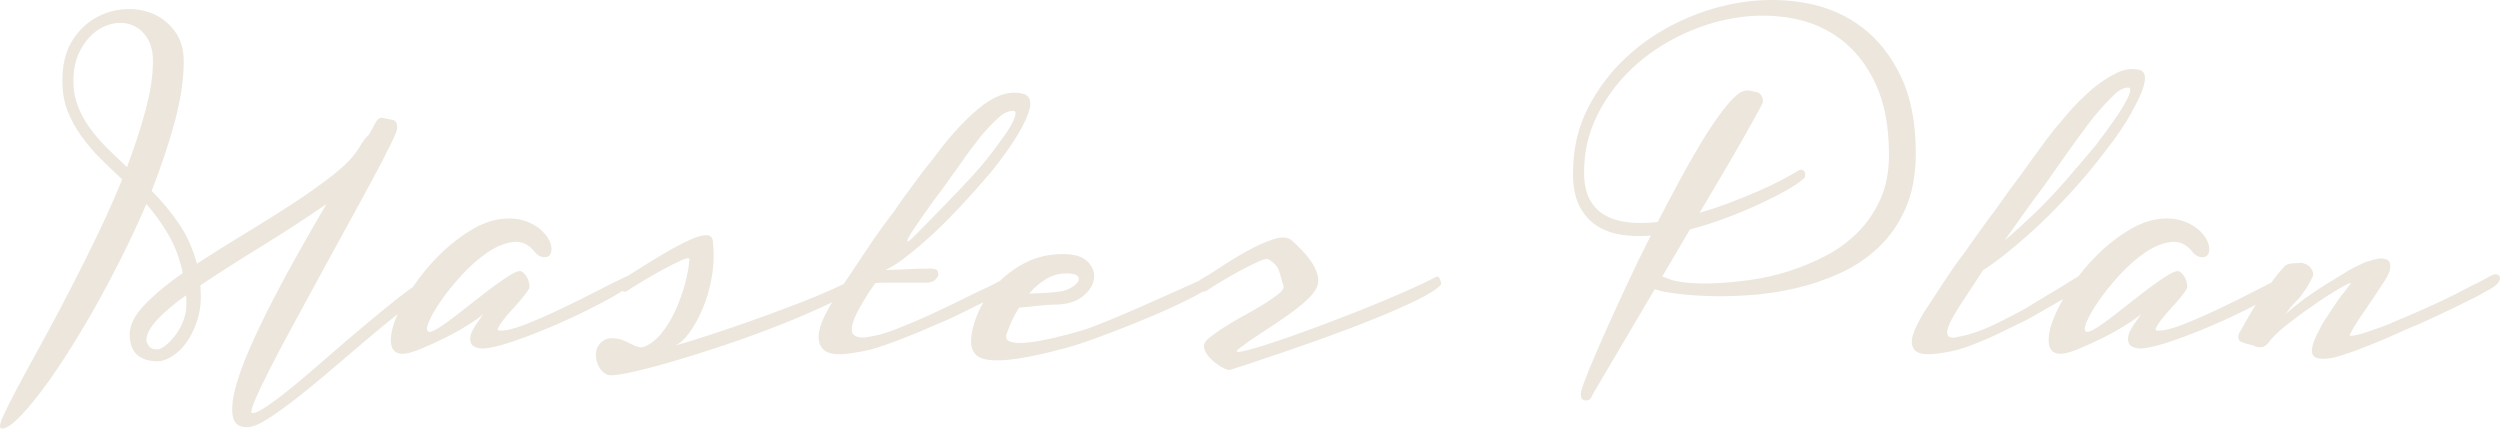
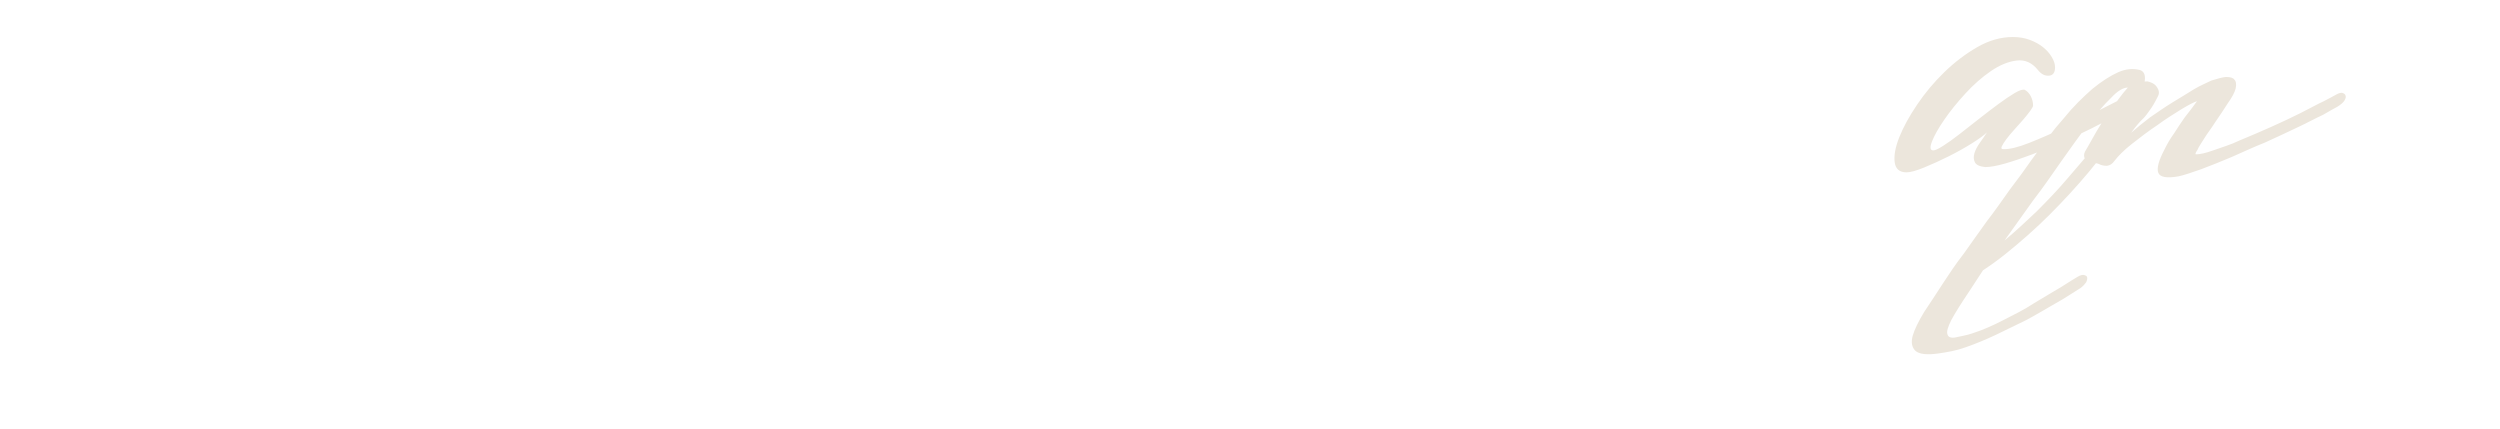
<svg xmlns="http://www.w3.org/2000/svg" xml:space="preserve" width="74.692mm" height="12.803mm" version="1.1" style="shape-rendering:geometricPrecision; text-rendering:geometricPrecision; image-rendering:optimizeQuality; fill-rule:evenodd; clip-rule:evenodd" viewBox="0 0 1819.43 311.86">
  <defs>
    <style type="text/css">
   
    .fil0 {fill:#ECE6DC;fill-rule:nonzero}
   
  </style>
  </defs>
  <g id="Capa_x0020_1">
    <g id="_1330941473568">
-       <path class="fil0" d="M179.74 310.9c-5.76,0 -9.17,-2.51 -10.23,-7.51 -1.06,-5.01 -0.53,-11.73 1.6,-20.15 2.13,-8.42 5.6,-18.12 10.39,-29.1 4.8,-10.98 10.29,-22.49 16.47,-34.54 6.18,-12.04 12.74,-24.2 19.67,-36.45 6.93,-12.26 13.59,-23.82 19.99,-34.69 -15.14,10.45 -30.86,20.68 -47.17,30.7 -16.31,10.02 -31.18,19.51 -44.61,28.46 0,1.49 0.05,2.88 0.16,4.16 0.11,1.28 0.16,2.66 0.16,4.16 0,5.97 -0.85,11.62 -2.56,16.95 -1.71,5.33 -3.84,10.02 -6.4,14.07 -2.56,4.05 -5.49,7.41 -8.79,10.07 -3.3,2.66 -6.56,4.42 -9.75,5.28 -1.28,0.43 -2.45,0.64 -3.52,0.64 -4.26,0 -7.78,-0.58 -10.55,-1.76 -2.77,-1.17 -4.9,-2.72 -6.39,-4.64 -1.49,-1.92 -2.51,-4.05 -3.04,-6.4 -0.53,-2.34 -0.8,-4.58 -0.8,-6.72 0,-6.82 3.62,-14.02 10.87,-21.58 7.25,-7.57 16.52,-15.3 27.82,-23.18 -2.35,-10.66 -5.86,-19.99 -10.55,-27.98 -4.69,-7.99 -10.02,-15.4 -15.99,-22.22 -5.76,13.43 -11.99,26.81 -18.71,40.13 -6.72,13.32 -13.54,26.06 -20.46,38.21 -6.93,12.15 -13.75,23.4 -20.47,33.74 -6.72,10.34 -13.01,19.29 -18.87,26.86 -5.86,7.57 -11.09,13.54 -15.67,17.91 -4.58,4.37 -8.15,6.56 -10.71,6.56 -1.92,0 -2.13,-1.92 -0.64,-5.76 0.85,-2.35 2.82,-6.61 5.91,-12.79 3.09,-6.18 7.04,-13.65 11.83,-22.39 4.8,-8.74 10.18,-18.6 16.15,-29.58 5.97,-10.98 12.1,-22.6 18.39,-34.86 6.29,-12.26 12.53,-24.84 18.71,-37.73 6.18,-12.9 11.83,-25.64 16.95,-38.21 -5.54,-5.12 -10.87,-10.23 -15.99,-15.35 -5.12,-5.12 -9.7,-10.5 -13.75,-16.15 -4.05,-5.65 -7.35,-11.67 -9.91,-18.07 -2.56,-6.39 -3.84,-13.54 -3.84,-21.42l0 -0.96 0 -0.32c0,-11.09 2.19,-20.31 6.56,-27.66 4.37,-7.35 9.86,-13 16.47,-16.95 6.61,-3.94 13.7,-6.24 21.27,-6.88 7.57,-0.64 14.6,0.37 21.1,3.04 6.5,2.66 11.94,6.93 16.31,12.79 4.37,5.86 6.56,13.17 6.56,21.91 0,13.22 -2.19,27.93 -6.56,44.13 -4.37,16.2 -9.97,32.94 -16.79,50.2 7.25,7.25 13.8,15.14 19.67,23.66 5.86,8.53 10.28,18.33 13.27,29.42 11.09,-7.25 22.81,-14.6 35.17,-22.06 12.36,-7.46 24.09,-14.82 35.17,-22.06 11.09,-7.25 21,-14.34 29.74,-21.27 8.74,-6.93 14.92,-13.59 18.55,-19.99 2.56,-4.26 4.69,-7.03 6.4,-8.31l4.16 -7.35c1.71,-3.84 3.68,-5.54 5.92,-5.12 2.24,0.43 4.85,0.96 7.83,1.6 1.92,0.64 2.88,2.56 2.88,5.76 0,1.49 -1.65,5.6 -4.96,12.31 -3.31,6.72 -7.62,15.03 -12.95,24.94 -5.33,9.91 -11.4,21.05 -18.23,33.42 -6.82,12.36 -13.64,24.84 -20.46,37.41 -6.82,12.58 -13.49,24.84 -19.99,36.77 -6.5,11.94 -12.1,22.54 -16.79,31.82 -4.69,9.27 -8.21,16.73 -10.55,22.38 -2.35,5.65 -2.88,8.47 -1.6,8.47 2.35,0 6.29,-1.92 11.83,-5.76 5.54,-3.84 11.99,-8.79 19.35,-14.87 7.35,-6.08 15.3,-12.84 23.82,-20.31 8.53,-7.46 17.11,-14.82 25.74,-22.06 8.63,-7.25 16.84,-13.97 24.62,-20.15 7.78,-6.18 14.66,-10.98 20.62,-14.39 1.92,-1.07 3.68,-1.55 5.28,-1.44 1.6,0.11 2.72,0.64 3.36,1.6 0.64,0.96 0.64,2.19 0,3.68 -0.64,1.49 -2.35,3.09 -5.12,4.8 -7.03,4.27 -14.71,9.7 -23.02,16.31 -8.31,6.61 -16.79,13.59 -25.42,20.95 -8.64,7.35 -17.27,14.71 -25.9,22.06 -8.64,7.35 -16.74,13.96 -24.3,19.83 -7.57,5.86 -14.34,10.66 -20.31,14.39 -5.97,3.73 -10.77,5.6 -14.39,5.6zm-126.31 -251.66c0,6.39 1.07,12.36 3.2,17.91 2.13,5.54 5.01,10.82 8.63,15.83 3.62,5.01 7.78,9.86 12.47,14.55 4.69,4.69 9.59,9.38 14.71,14.07 5.54,-14.71 10.07,-28.62 13.59,-41.73 3.52,-13.11 5.28,-24.89 5.28,-35.34 0,-7.03 -1.44,-12.74 -4.32,-17.11 -2.88,-4.37 -6.45,-7.41 -10.71,-9.12 -4.26,-1.71 -8.9,-2.08 -13.91,-1.12 -5.01,0.96 -9.65,3.2 -13.91,6.72 -4.26,3.52 -7.83,8.21 -10.71,14.07 -2.88,5.86 -4.32,12.95 -4.32,21.27zm61.4 195.06c1.71,-0.21 3.73,-1.28 6.08,-3.2 2.35,-1.92 4.64,-4.37 6.88,-7.35 2.24,-2.98 4.1,-6.4 5.6,-10.23 1.49,-3.84 2.24,-7.68 2.24,-11.51 0,-1.07 0,-2.24 0,-3.52 0,-1.28 -0.11,-2.45 -0.32,-3.52 -8.74,6.18 -15.72,12.1 -20.95,17.75 -5.22,5.65 -7.83,10.61 -7.83,14.87 0,1.07 0.59,2.45 1.76,4.16 1.17,1.71 3.25,2.56 6.24,2.56l0.32 0zm340.24 -52.76c2.13,-1.06 3.68,-0.64 4.64,1.28 0.96,1.92 0.59,3.52 -1.12,4.8 -2.77,2.34 -6.87,5.06 -12.31,8.15 -5.43,3.09 -11.57,6.34 -18.39,9.75 -6.82,3.41 -14.02,6.77 -21.58,10.07 -7.57,3.31 -14.87,6.29 -21.91,8.95 -7.03,2.66 -13.54,4.85 -19.5,6.56 -5.97,1.71 -10.77,2.56 -14.39,2.56 -4.05,-0.43 -6.56,-1.6 -7.51,-3.52 -0.96,-1.92 -1.06,-4.1 -0.32,-6.56 0.75,-2.45 2.08,-5.01 4,-7.67 1.92,-2.66 3.62,-5.17 5.12,-7.51 -1.92,1.92 -5.49,4.53 -10.71,7.83 -5.22,3.3 -10.93,6.5 -17.11,9.59 -6.18,3.09 -12.15,5.81 -17.91,8.16 -5.76,2.34 -10.02,3.52 -12.79,3.52 -5.12,0 -7.99,-2.45 -8.64,-7.36 -0.64,-4.9 0.48,-10.98 3.36,-18.23 2.88,-7.25 7.19,-15.14 12.95,-23.66 5.76,-8.53 12.36,-16.42 19.83,-23.66 7.46,-7.25 15.46,-13.32 23.98,-18.23 8.53,-4.9 17.16,-7.35 25.9,-7.35 4.47,0 8.58,0.69 12.31,2.08 3.73,1.39 6.93,3.14 9.59,5.28 2.66,2.13 4.8,4.53 6.39,7.2 1.6,2.66 2.4,5.17 2.4,7.51 0,3.84 -1.49,5.86 -4.48,6.08 -2.98,0.21 -5.65,-1.17 -7.99,-4.16 -4.26,-5.33 -9.43,-7.62 -15.51,-6.87 -6.08,0.75 -12.31,3.3 -18.71,7.68 -6.4,4.37 -12.58,9.8 -18.55,16.31 -5.97,6.5 -11.09,12.84 -15.35,19.03 -4.26,6.18 -7.25,11.46 -8.95,15.83 -1.71,4.37 -1.39,6.56 0.96,6.56 1.28,0 3.68,-1.12 7.19,-3.36 3.52,-2.24 7.46,-5.06 11.83,-8.47 4.37,-3.41 9.06,-7.09 14.07,-11.03 5.01,-3.94 9.75,-7.57 14.23,-10.87 4.48,-3.3 8.42,-5.97 11.83,-7.99 3.41,-2.02 5.86,-2.82 7.35,-2.4 1.92,1.06 3.41,2.66 4.48,4.8 1.06,2.13 1.6,4.37 1.6,6.72 0,0.64 -0.69,1.92 -2.08,3.84 -1.39,1.92 -3.09,4.05 -5.12,6.4 -2.03,2.34 -4.16,4.74 -6.4,7.19 -2.24,2.45 -4.16,4.74 -5.76,6.88 -1.6,2.13 -2.72,3.89 -3.36,5.28 -0.64,1.39 -0.32,2.08 0.96,2.08 4.48,0.21 10.87,-1.33 19.19,-4.64 8.31,-3.31 17.05,-7.14 26.22,-11.51 9.17,-4.37 17.96,-8.74 26.38,-13.11 8.42,-4.37 14.98,-7.62 19.67,-9.75zm-13.43 70.99c-2.99,-1.49 -5.17,-3.94 -6.56,-7.36 -1.38,-3.41 -1.76,-6.66 -1.12,-9.75 0.64,-3.09 2.35,-5.6 5.12,-7.51 2.77,-1.92 6.93,-2.24 12.47,-0.96 1.28,0.43 2.72,1.01 4.32,1.76 1.6,0.75 3.14,1.49 4.64,2.24 1.49,0.75 2.93,1.28 4.32,1.6 1.39,0.32 2.72,0.27 4,-0.16 4.69,-1.92 8.95,-5.28 12.79,-10.07 3.84,-4.8 7.14,-10.23 9.91,-16.31 2.77,-6.08 5.06,-12.42 6.87,-19.03 1.81,-6.61 2.93,-12.68 3.36,-18.23 0,-1.28 -1.92,-1.06 -5.75,0.64 -3.84,1.71 -8.32,3.94 -13.43,6.72 -5.12,2.77 -10.23,5.7 -15.35,8.79 -5.12,3.09 -8.74,5.38 -10.87,6.87 -1.06,0.64 -2.08,0.69 -3.04,0.16 -0.96,-0.53 -1.71,-1.33 -2.24,-2.4 -0.53,-1.06 -0.69,-2.24 -0.48,-3.52 0.21,-1.28 0.96,-2.24 2.24,-2.88 2.35,-1.28 5.6,-3.25 9.75,-5.92 4.16,-2.66 8.58,-5.44 13.27,-8.31 4.69,-2.88 9.54,-5.7 14.55,-8.47 5.01,-2.77 9.54,-5.01 13.59,-6.72 4.05,-1.71 7.41,-2.56 10.07,-2.56 2.66,0 4.21,1.28 4.64,3.84 1.07,8.74 0.85,17.48 -0.64,26.22 -1.49,8.74 -3.79,16.68 -6.88,23.82 -3.09,7.14 -6.5,13.16 -10.23,18.07 -3.73,4.9 -7.3,7.78 -10.71,8.64 4.26,-1.07 9.91,-2.72 16.95,-4.96 7.03,-2.24 14.82,-4.8 23.34,-7.68 8.53,-2.88 17.32,-5.97 26.38,-9.27 9.06,-3.3 17.85,-6.61 26.38,-9.91 8.53,-3.31 16.31,-6.56 23.34,-9.75 7.03,-3.2 12.68,-6.08 16.95,-8.64 0.64,-0.43 1.23,-0.43 1.76,0 0.53,0.43 0.96,1.07 1.28,1.92 0.32,0.85 0.53,1.65 0.64,2.4 0.11,0.75 0.05,1.23 -0.16,1.44 -4.69,3.84 -12.26,8.26 -22.71,13.27 -10.45,5.01 -22.23,10.13 -35.34,15.35 -13.11,5.22 -26.81,10.23 -41.09,15.03 -14.28,4.8 -27.5,8.95 -39.65,12.47 -12.15,3.52 -22.54,6.18 -31.18,7.99 -8.63,1.81 -13.8,2.19 -15.51,1.12zm303.78 -204.02c3.62,1.28 5.01,4.47 4.16,9.59 -1.28,5.54 -4.16,12.05 -8.63,19.51 -4.9,8.1 -11.09,16.84 -18.55,26.22 -9.38,11.09 -18.65,21.43 -27.82,31.02 -3.84,4.05 -7.94,8.16 -12.31,12.31 -4.37,4.16 -8.74,8.1 -13.11,11.83 -4.37,3.73 -8.63,7.14 -12.79,10.23 -4.16,3.09 -8.15,5.49 -11.99,7.2 5.33,0 10.71,-0.16 16.15,-0.48 5.43,-0.32 11.03,-0.48 16.79,-0.48 2.34,0 3.94,0.43 4.8,1.28 0.64,1.28 0.85,2.56 0.64,3.84 -0.21,0.85 -1.06,2.02 -2.56,3.52 -1.71,1.06 -3.62,1.6 -5.76,1.6l-23.02 0c-1.92,0 -4.37,0 -7.35,0 -2.98,0 -5.33,0.11 -7.03,0.32l-4.48 6.4c-5.97,9.38 -9.7,16.2 -11.19,20.46 -1.71,4.69 -1.92,8.1 -0.64,10.23 1.71,1.92 4.58,2.77 8.63,2.56 2.13,-0.43 4.48,-0.85 7.03,-1.28 2.56,-0.43 5.33,-1.17 8.32,-2.24 2.13,-0.64 4.32,-1.38 6.56,-2.24 2.24,-0.85 4.85,-1.92 7.83,-3.2 2.77,-1.07 5.6,-2.24 8.47,-3.52 2.88,-1.28 5.81,-2.56 8.79,-3.84l18.23 -8.63c2.98,-1.49 5.91,-2.93 8.79,-4.32 2.88,-1.39 5.6,-2.72 8.15,-4 2.77,-1.28 5.28,-2.45 7.51,-3.52 2.24,-1.07 4.32,-2.13 6.24,-3.2 1.92,-1.07 3.52,-1.92 4.8,-2.56 1.28,-0.64 2.35,-1.17 3.2,-1.6 2.13,-1.28 3.73,-1.71 4.8,-1.28 1.28,0.43 1.92,0.96 1.92,1.6 0.43,1.06 0.11,2.24 -0.96,3.52 -0.85,1.49 -1.92,2.66 -3.2,3.52 -0.43,0.43 -3.09,2.02 -7.99,4.8 -4.05,2.35 -9.7,5.22 -16.95,8.63 -3.41,1.71 -6.93,3.46 -10.55,5.28 -3.62,1.81 -7.57,3.68 -11.83,5.6 -4.26,1.71 -8.42,3.46 -12.47,5.28 -4.05,1.81 -8.21,3.57 -12.47,5.28 -4.27,1.71 -8.37,3.3 -12.31,4.8 -3.94,1.49 -7.94,2.88 -11.99,4.16 -3.84,1.28 -7.46,2.24 -10.87,2.88 -3.41,0.64 -6.61,1.17 -9.59,1.6 -8.53,1.28 -14.71,0.64 -18.55,-1.92 -3.2,-2.56 -4.69,-6.18 -4.48,-10.87 0.21,-4.69 2.13,-10.45 5.76,-17.27 1.71,-3.2 3.62,-6.5 5.76,-9.91 2.13,-3.41 4.37,-6.93 6.72,-10.55 2.35,-3.41 4.69,-6.88 7.03,-10.39 2.35,-3.52 4.8,-7.19 7.35,-11.03 2.35,-3.62 4.85,-7.35 7.51,-11.19 2.66,-3.84 5.38,-7.68 8.16,-11.51l6.39 -8.32c2.35,-3.62 4.75,-7.09 7.2,-10.39 2.45,-3.3 4.85,-6.56 7.2,-9.75 2.35,-3.2 4.64,-6.29 6.87,-9.27 2.24,-2.98 4.53,-5.86 6.88,-8.63 7.03,-9.6 13.64,-17.64 19.83,-24.14 6.18,-6.5 11.94,-11.78 17.27,-15.83 10.87,-7.89 20.79,-10.45 29.74,-7.67zm-7.67 18.87c1.92,-4.48 1.81,-6.72 -0.32,-6.72 -3.62,0 -7.25,1.71 -10.87,5.12 -3.41,2.99 -7.67,7.46 -12.79,13.43 -2.35,2.98 -4.8,6.18 -7.35,9.59 -2.56,3.41 -5.22,7.14 -7.99,11.19 -2.98,4.05 -5.97,8.21 -8.95,12.47 -2.98,4.26 -6.29,8.74 -9.91,13.43 -5.54,7.68 -10.02,14.07 -13.43,19.19 -1.49,2.13 -2.77,4.1 -3.84,5.91 -1.07,1.81 -1.71,3.09 -1.92,3.84 -0.21,0.75 0.05,0.96 0.8,0.64 0.75,-0.32 2.19,-1.54 4.32,-3.68 2.13,-2.13 5.17,-5.23 9.12,-9.27 3.94,-4.05 8.1,-8.32 12.47,-12.79 4.37,-4.48 8.47,-8.74 12.31,-12.79 3.84,-4.05 6.71,-7.14 8.63,-9.27 3.84,-4.27 7.3,-8.32 10.39,-12.15 3.09,-3.84 5.91,-7.57 8.47,-11.19 2.56,-3.41 4.75,-6.5 6.56,-9.27 1.81,-2.77 3.25,-5.33 4.32,-7.67zm141.02 114.16c2.13,-1.06 3.68,-0.64 4.64,1.28 0.96,1.92 0.59,3.52 -1.12,4.8 -2.99,2.34 -7.2,4.95 -12.63,7.83 -5.44,2.88 -11.57,5.86 -18.39,8.95 -6.82,3.09 -14.02,6.18 -21.58,9.27 -7.57,3.09 -14.87,5.97 -21.91,8.63 -7.03,2.66 -13.48,5.01 -19.35,7.03 -5.86,2.03 -10.61,3.46 -14.23,4.32 -13.64,3.62 -24.84,6.08 -33.58,7.36 -8.74,1.28 -15.61,1.6 -20.62,0.96 -5.01,-0.64 -8.47,-2.13 -10.39,-4.48 -1.92,-2.35 -2.88,-5.12 -2.88,-8.32 0,-6.18 1.55,-13 4.64,-20.46 3.09,-7.46 7.51,-14.44 13.27,-20.95 5.76,-6.5 12.79,-11.94 21.11,-16.31 8.31,-4.37 17.59,-6.56 27.82,-6.56 8.53,0 14.6,1.92 18.23,5.76 3.62,3.84 5.06,8.05 4.32,12.63 -0.75,4.58 -3.57,8.79 -8.47,12.63 -4.9,3.84 -11.62,5.76 -20.15,5.76 -2.56,0 -6.29,0.27 -11.19,0.8 -4.9,0.53 -9.81,1.01 -14.71,1.44 -2.77,4.48 -4.9,8.58 -6.39,12.31 -1.49,3.73 -2.35,5.91 -2.56,6.56 -1.06,2.98 -0.16,4.96 2.72,5.92 2.88,0.96 6.93,1.17 12.15,0.64 5.22,-0.53 11.35,-1.6 18.39,-3.2 7.03,-1.6 14.18,-3.46 21.43,-5.6 4.26,-1.28 10.55,-3.62 18.87,-7.03 8.31,-3.41 17.05,-7.14 26.22,-11.19 9.17,-4.05 18.02,-7.99 26.54,-11.83 8.53,-3.84 15.14,-6.82 19.83,-8.95zm-102.65 -2.56c-5.54,0 -10.61,1.44 -15.19,4.32 -4.58,2.88 -8.58,6.34 -11.99,10.39 3.62,-0.21 7.2,-0.37 10.71,-0.48 3.52,-0.11 6.66,-0.37 9.43,-0.8 3.62,-0.21 6.82,-1.07 9.59,-2.56 2.77,-1.49 4.69,-3.04 5.76,-4.64 1.07,-1.6 1.01,-3.04 -0.16,-4.32 -1.17,-1.28 -3.89,-1.92 -8.15,-1.92zm100.09 52.44c0,-1.71 1.49,-3.73 4.48,-6.08 2.98,-2.35 6.66,-4.9 11.03,-7.67 4.37,-2.77 9.11,-5.54 14.23,-8.32 5.12,-2.77 9.8,-5.49 14.07,-8.15 4.26,-2.66 7.78,-5.12 10.55,-7.36 2.77,-2.24 3.94,-4.1 3.52,-5.6 -1.07,-4.05 -2.13,-7.73 -3.2,-11.03 -1.06,-3.3 -3.62,-6.13 -7.67,-8.47 -1.07,-0.64 -3.62,-0.05 -7.68,1.76 -4.05,1.81 -8.53,4.05 -13.43,6.72 -4.9,2.66 -9.65,5.38 -14.23,8.16 -4.58,2.77 -7.94,4.9 -10.07,6.39 -1.06,0.64 -2.08,0.69 -3.04,0.16 -0.96,-0.53 -1.71,-1.33 -2.24,-2.4 -0.53,-1.06 -0.69,-2.24 -0.48,-3.52 0.21,-1.28 0.96,-2.24 2.24,-2.88 3.2,-1.71 7.84,-4.58 13.91,-8.64 6.08,-4.05 12.47,-7.94 19.19,-11.67 6.72,-3.73 13.11,-6.61 19.19,-8.64 6.08,-2.02 10.61,-1.76 13.59,0.8 2.56,2.35 5.17,4.9 7.83,7.68 2.66,2.77 4.96,5.65 6.88,8.64 1.92,2.98 3.25,5.91 4,8.79 0.75,2.88 0.69,5.6 -0.16,8.15 -1.49,3.62 -4.42,7.35 -8.79,11.19 -4.37,3.84 -9.33,7.67 -14.87,11.51 -5.54,3.84 -11.3,7.67 -17.27,11.51 -5.97,3.84 -11.3,7.57 -15.99,11.19 -2.98,2.35 -2.19,3.04 2.4,2.08 4.58,-0.96 11.3,-2.88 20.14,-5.76 8.85,-2.88 19.19,-6.5 31.02,-10.87 11.83,-4.37 23.5,-8.85 35.02,-13.43 11.51,-4.58 22.22,-9.06 32.14,-13.43 9.91,-4.37 17.43,-7.94 22.54,-10.71 1.28,-0.64 2.29,0.05 3.04,2.08 0.75,2.02 0.91,3.25 0.48,3.68 -2.99,3.2 -8.85,6.93 -17.59,11.19 -8.74,4.26 -18.76,8.69 -30.06,13.27 -11.3,4.58 -23.18,9.11 -35.66,13.59 -12.47,4.48 -23.88,8.47 -34.21,11.99 -10.34,3.52 -18.92,6.4 -25.74,8.63 -6.82,2.24 -10.34,3.36 -10.55,3.36 -0.85,0 -2.29,-0.48 -4.32,-1.44 -2.03,-0.96 -4.1,-2.29 -6.24,-4 -2.13,-1.71 -4,-3.62 -5.6,-5.76 -1.6,-2.13 -2.4,-4.37 -2.4,-6.72zm268.61 -125.99c0,-17.06 3.62,-32.67 10.87,-46.85 7.25,-14.18 16.73,-26.65 28.46,-37.42 11.72,-10.76 25.05,-19.56 39.97,-26.38 14.92,-6.82 30.17,-11.3 45.73,-13.43 15.56,-2.13 30.8,-1.76 45.73,1.12 14.92,2.88 28.2,8.74 39.81,17.59 11.62,8.85 21,20.79 28.14,35.82 7.14,15.03 10.71,33.52 10.71,55.48 0,15.56 -2.45,28.94 -7.35,40.13 -4.9,11.19 -11.46,20.68 -19.67,28.46 -8.21,7.78 -17.59,14.07 -28.14,18.87 -10.55,4.8 -21.42,8.47 -32.62,11.03 -11.19,2.56 -22.28,4.21 -33.26,4.95 -10.98,0.75 -21,0.96 -30.06,0.64 -9.06,-0.32 -16.79,-0.91 -23.18,-1.76 -6.4,-0.85 -10.55,-1.6 -12.47,-2.24l-3.2 -0.96c-5.54,9.38 -10.87,18.39 -15.99,27.02 -5.12,8.63 -9.7,16.42 -13.75,23.34 -4.05,6.93 -7.51,12.79 -10.39,17.59 -2.88,4.8 -4.74,8.05 -5.6,9.75 -0.85,2.35 -2.5,3.41 -4.96,3.2 -2.45,-0.21 -3.46,-2.24 -3.04,-6.08 1.07,-3.84 3.2,-9.65 6.39,-17.43 3.2,-7.78 7.09,-16.79 11.67,-27.02 4.58,-10.23 9.65,-21.32 15.19,-33.25 5.54,-11.94 11.4,-23.98 17.59,-36.14 -7.68,0.64 -14.87,0.43 -21.58,-0.64 -6.72,-1.07 -12.63,-3.25 -17.75,-6.56 -5.12,-3.31 -9.22,-7.89 -12.31,-13.75 -3.09,-5.86 -4.74,-13.27 -4.96,-22.23l0 -2.56 0 -0.32zm167.56 4.8c-2.56,2.34 -6.66,5.12 -12.31,8.31 -5.65,3.2 -12.15,6.5 -19.5,9.91 -7.36,3.41 -15.4,6.77 -24.14,10.07 -8.74,3.3 -17.59,6.13 -26.54,8.47l-20.14 34.21 5.12 1.92c2.35,1.06 6.45,1.92 12.31,2.56 5.86,0.64 12.74,0.8 20.62,0.48 7.89,-0.32 16.52,-1.12 25.9,-2.4 9.38,-1.28 18.76,-3.41 28.14,-6.39 9.38,-2.98 18.44,-6.77 27.18,-11.35 8.74,-4.58 16.52,-10.34 23.34,-17.27 6.82,-6.93 12.26,-14.98 16.31,-24.14 4.05,-9.17 6.08,-19.83 6.08,-31.98 0,-20.47 -3.2,-37.57 -9.59,-51.32 -6.39,-13.75 -14.82,-24.57 -25.16,-32.46 -10.34,-7.89 -22.23,-13.06 -35.55,-15.51 -13.32,-2.45 -26.91,-2.61 -40.66,-0.48 -13.75,2.13 -27.34,6.39 -40.66,12.79 -13.32,6.39 -25.21,14.5 -35.55,24.3 -10.34,9.8 -18.76,21.1 -25.16,33.9 -6.39,12.79 -9.59,26.65 -9.59,41.57 0,8.1 1.39,14.71 4.16,19.83 2.77,5.12 6.66,9.01 11.57,11.67 4.96,2.66 10.61,4.32 17,4.96 6.45,0.64 13.38,0.53 20.89,-0.32 5.12,-10.02 10.28,-19.77 15.4,-29.26 5.12,-9.49 10.07,-18.17 14.76,-26.06 4.69,-7.89 9.17,-14.82 13.43,-20.79 4.26,-5.97 7.99,-10.55 11.19,-13.75 1.92,-1.92 3.57,-3.3 4.96,-4.16 1.39,-0.85 2.72,-1.39 4,-1.6 1.28,-0.21 2.61,-0.16 4,0.16 1.39,0.32 3.04,0.69 4.96,1.12 2.56,1.07 3.84,3.41 3.84,7.03 0,0.43 -1.23,2.88 -3.68,7.36 -2.45,4.48 -5.76,10.39 -9.91,17.75 -4.16,7.35 -9.06,15.83 -14.71,25.42 -5.65,9.59 -11.57,19.61 -17.75,30.06 7.46,-2.13 14.82,-4.58 22.07,-7.35 7.25,-2.77 14.07,-5.54 20.46,-8.31 6.4,-2.77 12.1,-5.49 17.11,-8.16 5.01,-2.66 9.12,-4.96 12.31,-6.87 1.06,-0.64 2.02,-0.8 2.88,-0.48 0.85,0.32 1.44,0.91 1.76,1.76 0.32,0.85 0.37,1.76 0.16,2.72 -0.21,0.96 -0.64,1.65 -1.28,2.08z" />
-       <path class="fil0" d="M1557.32 50.92c3.41,1.07 4.48,4.37 3.2,9.91 -0.64,2.98 -1.76,6.18 -3.36,9.59 -1.6,3.41 -3.57,7.25 -5.92,11.51 -2.35,4.26 -5.06,8.69 -8.16,13.27 -3.09,4.58 -6.66,9.43 -10.71,14.55 -3.84,5.12 -7.89,10.23 -12.15,15.35 -4.26,5.12 -8.85,10.34 -13.75,15.67 -4.9,5.33 -9.86,10.5 -14.87,15.51 -5.01,5.01 -10.29,9.97 -15.83,14.87 -5.54,4.9 -10.98,9.49 -16.31,13.75 -5.33,4.26 -10.77,8.21 -16.31,11.83l-10.23 15.67c-5.76,8.53 -10.02,15.35 -12.79,20.46 -2.56,5.12 -3.52,8.53 -2.88,10.23 0.43,2.13 2.24,2.98 5.44,2.56 1.71,-0.43 3.73,-0.85 6.08,-1.28 2.35,-0.43 5.01,-1.17 7.99,-2.24 5.97,-1.92 12.9,-4.9 20.79,-8.95 3.84,-1.92 7.68,-3.89 11.51,-5.92 3.84,-2.02 7.57,-4.21 11.19,-6.56 3.62,-2.13 7.09,-4.21 10.39,-6.24 3.31,-2.02 6.45,-3.89 9.43,-5.6 2.98,-1.92 5.44,-3.46 7.35,-4.64 1.92,-1.17 3.41,-2.08 4.48,-2.72 2.13,-1.28 3.84,-1.71 5.12,-1.28 1.28,0.43 1.92,0.96 1.92,1.6 0.21,0.85 0,2.02 -0.64,3.52 -1.28,1.71 -2.35,2.88 -3.2,3.52 -0.43,0.43 -1.28,1.01 -2.56,1.76 -1.28,0.75 -2.88,1.76 -4.8,3.04 -3.84,2.56 -8.63,5.44 -14.39,8.63 -2.98,1.71 -6.02,3.46 -9.11,5.28 -3.09,1.81 -6.45,3.68 -10.07,5.6 -3.62,1.71 -7.25,3.46 -10.87,5.28 -3.62,1.81 -7.25,3.57 -10.87,5.28 -3.62,1.71 -7.25,3.3 -10.87,4.8 -3.62,1.49 -7.25,2.88 -10.87,4.16 -3.62,1.28 -7.03,2.24 -10.23,2.88 -3.2,0.64 -6.29,1.17 -9.27,1.6 -8.74,1.28 -14.5,0.64 -17.27,-1.92 -2.56,-2.56 -3.2,-6.18 -1.92,-10.87 1.28,-4.48 4.05,-10.23 8.31,-17.27 2.13,-3.2 4.32,-6.5 6.56,-9.91 2.24,-3.41 4.53,-6.93 6.87,-10.55 2.35,-3.62 4.8,-7.3 7.36,-11.03 2.56,-3.73 5.33,-7.51 8.31,-11.35 2.77,-3.84 5.49,-7.67 8.15,-11.51 2.66,-3.84 5.49,-7.78 8.47,-11.83 2.98,-3.84 5.86,-7.73 8.64,-11.67 2.77,-3.94 5.54,-7.84 8.31,-11.67 2.77,-3.62 5.49,-7.25 8.15,-10.87 2.66,-3.62 5.17,-7.14 7.51,-10.55 4.05,-5.54 7.94,-10.82 11.67,-15.83 3.73,-5.01 7.51,-9.65 11.35,-13.91 3.62,-4.48 7.2,-8.47 10.71,-11.99 3.52,-3.52 6.98,-6.77 10.39,-9.75 6.82,-5.54 13.11,-9.59 18.87,-12.15 5.33,-2.35 10.55,-2.88 15.67,-1.6zm-7.99 18.55c1.49,-3.84 1.28,-5.76 -0.64,-5.76 -3.62,0 -7.78,2.56 -12.47,7.68 -4.9,4.69 -10.55,11.19 -16.95,19.51 -2.98,4.05 -6.08,8.26 -9.27,12.63 -3.2,4.37 -6.5,9.01 -9.91,13.91 -3.41,4.9 -6.77,9.7 -10.07,14.39 -3.31,4.69 -6.77,9.38 -10.39,14.07l-20.79 29.1c3.84,-3.2 7.68,-6.56 11.51,-10.07 3.84,-3.52 7.78,-7.19 11.83,-11.03 4.05,-4.05 7.94,-8.05 11.67,-11.99 3.73,-3.94 7.41,-8.05 11.03,-12.31 3.62,-4.26 7.14,-8.37 10.55,-12.31 3.41,-3.94 6.72,-7.83 9.91,-11.67 5.97,-7.89 11.09,-14.92 15.35,-21.11 2.13,-3.2 3.89,-6.02 5.28,-8.47 1.39,-2.45 2.5,-4.64 3.36,-6.56zm112.24 132.07c2.13,-1.06 3.68,-0.64 4.64,1.28 0.96,1.92 0.59,3.52 -1.12,4.8 -2.77,2.34 -6.87,5.06 -12.31,8.15 -5.43,3.09 -11.57,6.34 -18.39,9.75 -6.82,3.41 -14.02,6.77 -21.58,10.07 -7.57,3.31 -14.87,6.29 -21.91,8.95 -7.03,2.66 -13.54,4.85 -19.5,6.56 -5.97,1.71 -10.77,2.56 -14.39,2.56 -4.05,-0.43 -6.56,-1.6 -7.51,-3.52 -0.96,-1.92 -1.06,-4.1 -0.32,-6.56 0.75,-2.45 2.08,-5.01 4,-7.67 1.92,-2.66 3.62,-5.17 5.12,-7.51 -1.92,1.92 -5.49,4.53 -10.71,7.83 -5.22,3.3 -10.93,6.5 -17.11,9.59 -6.18,3.09 -12.15,5.81 -17.91,8.16 -5.76,2.34 -10.02,3.52 -12.79,3.52 -5.12,0 -7.99,-2.45 -8.64,-7.36 -0.64,-4.9 0.48,-10.98 3.36,-18.23 2.88,-7.25 7.19,-15.14 12.95,-23.66 5.76,-8.53 12.36,-16.42 19.83,-23.66 7.46,-7.25 15.46,-13.32 23.98,-18.23 8.53,-4.9 17.16,-7.35 25.9,-7.35 4.47,0 8.58,0.69 12.31,2.08 3.73,1.39 6.93,3.14 9.59,5.28 2.66,2.13 4.8,4.53 6.39,7.2 1.6,2.66 2.4,5.17 2.4,7.51 0,3.84 -1.49,5.86 -4.48,6.08 -2.98,0.21 -5.65,-1.17 -7.99,-4.16 -4.26,-5.33 -9.43,-7.62 -15.51,-6.87 -6.08,0.75 -12.31,3.3 -18.71,7.68 -6.4,4.37 -12.58,9.8 -18.55,16.31 -5.97,6.5 -11.09,12.84 -15.35,19.03 -4.26,6.18 -7.25,11.46 -8.95,15.83 -1.71,4.37 -1.39,6.56 0.96,6.56 1.28,0 3.68,-1.12 7.19,-3.36 3.52,-2.24 7.46,-5.06 11.83,-8.47 4.37,-3.41 9.06,-7.09 14.07,-11.03 5.01,-3.94 9.75,-7.57 14.23,-10.87 4.48,-3.3 8.42,-5.97 11.83,-7.99 3.41,-2.02 5.86,-2.82 7.35,-2.4 1.92,1.06 3.41,2.66 4.48,4.8 1.06,2.13 1.6,4.37 1.6,6.72 0,0.64 -0.69,1.92 -2.08,3.84 -1.39,1.92 -3.09,4.05 -5.12,6.4 -2.03,2.34 -4.16,4.74 -6.4,7.19 -2.24,2.45 -4.16,4.74 -5.76,6.88 -1.6,2.13 -2.72,3.89 -3.36,5.28 -0.64,1.39 -0.32,2.08 0.96,2.08 4.48,0.21 10.87,-1.33 19.19,-4.64 8.31,-3.31 17.05,-7.14 26.22,-11.51 9.17,-4.37 17.96,-8.74 26.38,-13.11 8.42,-4.37 14.98,-7.62 19.67,-9.75zm157.65 0c0.43,0.85 0.21,2.03 -0.64,3.52 -0.85,1.49 -2.66,3.09 -5.44,4.8 -0.85,0.43 -2.13,1.12 -3.84,2.08 -1.71,0.96 -3.84,2.19 -6.4,3.68 -2.77,1.28 -5.7,2.72 -8.79,4.32 -3.09,1.6 -6.45,3.25 -10.07,4.95 -3.62,1.71 -7.35,3.47 -11.19,5.28 -3.84,1.81 -7.89,3.68 -12.15,5.6 -4.27,1.71 -8.42,3.46 -12.47,5.28 -4.05,1.81 -7.99,3.57 -11.83,5.28 -4.05,1.71 -7.94,3.3 -11.67,4.8 -3.73,1.49 -7.3,2.88 -10.71,4.16 -3.62,1.28 -6.77,2.34 -9.43,3.2 -2.66,0.86 -4.96,1.49 -6.88,1.92 -8.53,1.49 -13.43,0.64 -14.71,-2.56 -1.28,-3.2 0.21,-8.85 4.48,-16.95 1.92,-4.05 4.26,-7.99 7.03,-11.83 2.56,-4.05 5.12,-7.89 7.67,-11.51 1.49,-1.92 2.98,-3.84 4.48,-5.76 1.49,-1.92 2.98,-3.94 4.48,-6.08 -2.13,0.64 -5.86,2.56 -11.19,5.76 -2.77,1.71 -5.65,3.52 -8.63,5.44 -2.98,1.92 -6.08,4.05 -9.27,6.39 -3.2,2.13 -6.29,4.32 -9.27,6.56 -2.98,2.24 -5.97,4.53 -8.95,6.88 -2.98,2.34 -5.54,4.58 -7.68,6.71 -2.13,2.13 -3.84,4.05 -5.12,5.76 -1.49,2.13 -3.3,3.31 -5.44,3.52 -2.34,0 -4.26,-0.43 -5.76,-1.28 -0.43,-0.21 -1.17,-0.43 -2.24,-0.64 -1.06,-0.21 -2.13,-0.48 -3.2,-0.8 -1.07,-0.32 -2.08,-0.69 -3.04,-1.12 -0.96,-0.43 -1.55,-0.85 -1.76,-1.28 -0.85,-1.49 -0.85,-3.2 0,-5.12 0.64,-1.07 1.38,-2.35 2.24,-3.84 0.85,-1.49 1.81,-3.2 2.88,-5.12 1.07,-1.92 2.19,-3.89 3.36,-5.92 1.17,-2.02 2.51,-4.21 4,-6.56 1.49,-2.35 2.93,-4.53 4.32,-6.56 1.38,-2.02 2.93,-4 4.64,-5.92 0.64,-1.06 1.55,-2.4 2.72,-4 1.17,-1.6 2.4,-3.2 3.68,-4.8 1.28,-1.6 2.5,-3.04 3.68,-4.32 1.17,-1.28 2.08,-2.13 2.72,-2.56 0.85,-0.64 2.66,-1.07 5.44,-1.28 2.77,-0.21 4.69,-0.32 5.76,-0.32 1.92,0.43 3.52,1.06 4.8,1.92 1.28,0.85 2.35,2.24 3.2,4.16 0.64,1.71 0.53,3.3 -0.32,4.8 -0.43,0.85 -1.06,2.08 -1.92,3.68 -0.85,1.6 -1.81,3.2 -2.88,4.8 -1.06,1.6 -2.13,3.09 -3.2,4.48 -1.06,1.38 -1.92,2.4 -2.56,3.04 -2.56,2.34 -5.54,5.86 -8.95,10.55 1.92,-1.71 4,-3.46 6.23,-5.28 2.24,-1.81 4.75,-3.79 7.51,-5.92 2.77,-1.92 5.49,-3.78 8.16,-5.6 2.66,-1.81 5.38,-3.57 8.16,-5.28 2.77,-1.71 5.49,-3.36 8.15,-4.96 2.66,-1.6 5.17,-3.14 7.51,-4.64 2.56,-1.49 4.9,-2.72 7.03,-3.68 2.13,-0.96 4.05,-1.87 5.76,-2.72 4.69,-1.49 8.21,-2.35 10.55,-2.56 3.2,0 5.22,0.64 6.08,1.92 1.28,1.28 1.6,3.41 0.96,6.4 -0.64,2.77 -2.56,6.39 -5.76,10.87 -1.49,2.35 -2.98,4.64 -4.48,6.88 -1.49,2.24 -2.98,4.42 -4.47,6.56 -1.49,2.35 -2.93,4.48 -4.32,6.39 -1.39,1.92 -2.61,3.73 -3.68,5.44 -1.07,1.71 -2.08,3.31 -3.04,4.8 -0.96,1.49 -1.65,2.77 -2.08,3.84 -1.49,2.13 -1.81,3.2 -0.96,3.2 1.28,0 2.93,-0.21 4.96,-0.64 2.03,-0.43 4.53,-1.17 7.51,-2.24 2.98,-1.07 6.08,-2.13 9.27,-3.2 3.2,-1.07 6.61,-2.45 10.23,-4.16 3.62,-1.49 7.3,-3.04 11.03,-4.64 3.73,-1.6 7.51,-3.25 11.35,-4.96 3.84,-1.71 7.57,-3.41 11.19,-5.12 3.62,-1.71 7.14,-3.41 10.55,-5.12 3.41,-1.71 6.5,-3.3 9.27,-4.8 2.77,-1.49 5.33,-2.77 7.68,-3.84 2.34,-1.28 4.26,-2.29 5.76,-3.04 1.49,-0.75 2.56,-1.33 3.2,-1.76 1.49,-0.85 2.88,-1.28 4.16,-1.28 1.49,0.43 2.35,1.06 2.56,1.92z" />
+       <path class="fil0" d="M1557.32 50.92c3.41,1.07 4.48,4.37 3.2,9.91 -0.64,2.98 -1.76,6.18 -3.36,9.59 -1.6,3.41 -3.57,7.25 -5.92,11.51 -2.35,4.26 -5.06,8.69 -8.16,13.27 -3.09,4.58 -6.66,9.43 -10.71,14.55 -3.84,5.12 -7.89,10.23 -12.15,15.35 -4.26,5.12 -8.85,10.34 -13.75,15.67 -4.9,5.33 -9.86,10.5 -14.87,15.51 -5.01,5.01 -10.29,9.97 -15.83,14.87 -5.54,4.9 -10.98,9.49 -16.31,13.75 -5.33,4.26 -10.77,8.21 -16.31,11.83l-10.23 15.67c-5.76,8.53 -10.02,15.35 -12.79,20.46 -2.56,5.12 -3.52,8.53 -2.88,10.23 0.43,2.13 2.24,2.98 5.44,2.56 1.71,-0.43 3.73,-0.85 6.08,-1.28 2.35,-0.43 5.01,-1.17 7.99,-2.24 5.97,-1.92 12.9,-4.9 20.79,-8.95 3.84,-1.92 7.68,-3.89 11.51,-5.92 3.84,-2.02 7.57,-4.21 11.19,-6.56 3.62,-2.13 7.09,-4.21 10.39,-6.24 3.31,-2.02 6.45,-3.89 9.43,-5.6 2.98,-1.92 5.44,-3.46 7.35,-4.64 1.92,-1.17 3.41,-2.08 4.48,-2.72 2.13,-1.28 3.84,-1.71 5.12,-1.28 1.28,0.43 1.92,0.96 1.92,1.6 0.21,0.85 0,2.02 -0.64,3.52 -1.28,1.71 -2.35,2.88 -3.2,3.52 -0.43,0.43 -1.28,1.01 -2.56,1.76 -1.28,0.75 -2.88,1.76 -4.8,3.04 -3.84,2.56 -8.63,5.44 -14.39,8.63 -2.98,1.71 -6.02,3.46 -9.11,5.28 -3.09,1.81 -6.45,3.68 -10.07,5.6 -3.62,1.71 -7.25,3.46 -10.87,5.28 -3.62,1.81 -7.25,3.57 -10.87,5.28 -3.62,1.71 -7.25,3.3 -10.87,4.8 -3.62,1.49 -7.25,2.88 -10.87,4.16 -3.62,1.28 -7.03,2.24 -10.23,2.88 -3.2,0.64 -6.29,1.17 -9.27,1.6 -8.74,1.28 -14.5,0.64 -17.27,-1.92 -2.56,-2.56 -3.2,-6.18 -1.92,-10.87 1.28,-4.48 4.05,-10.23 8.31,-17.27 2.13,-3.2 4.32,-6.5 6.56,-9.91 2.24,-3.41 4.53,-6.93 6.87,-10.55 2.35,-3.62 4.8,-7.3 7.36,-11.03 2.56,-3.73 5.33,-7.51 8.31,-11.35 2.77,-3.84 5.49,-7.67 8.15,-11.51 2.66,-3.84 5.49,-7.78 8.47,-11.83 2.98,-3.84 5.86,-7.73 8.64,-11.67 2.77,-3.94 5.54,-7.84 8.31,-11.67 2.77,-3.62 5.49,-7.25 8.15,-10.87 2.66,-3.62 5.17,-7.14 7.51,-10.55 4.05,-5.54 7.94,-10.82 11.67,-15.83 3.73,-5.01 7.51,-9.65 11.35,-13.91 3.62,-4.48 7.2,-8.47 10.71,-11.99 3.52,-3.52 6.98,-6.77 10.39,-9.75 6.82,-5.54 13.11,-9.59 18.87,-12.15 5.33,-2.35 10.55,-2.88 15.67,-1.6zm-7.99 18.55c1.49,-3.84 1.28,-5.76 -0.64,-5.76 -3.62,0 -7.78,2.56 -12.47,7.68 -4.9,4.69 -10.55,11.19 -16.95,19.51 -2.98,4.05 -6.08,8.26 -9.27,12.63 -3.2,4.37 -6.5,9.01 -9.91,13.91 -3.41,4.9 -6.77,9.7 -10.07,14.39 -3.31,4.69 -6.77,9.38 -10.39,14.07l-20.79 29.1c3.84,-3.2 7.68,-6.56 11.51,-10.07 3.84,-3.52 7.78,-7.19 11.83,-11.03 4.05,-4.05 7.94,-8.05 11.67,-11.99 3.73,-3.94 7.41,-8.05 11.03,-12.31 3.62,-4.26 7.14,-8.37 10.55,-12.31 3.41,-3.94 6.72,-7.83 9.91,-11.67 5.97,-7.89 11.09,-14.92 15.35,-21.11 2.13,-3.2 3.89,-6.02 5.28,-8.47 1.39,-2.45 2.5,-4.64 3.36,-6.56zc2.13,-1.06 3.68,-0.64 4.64,1.28 0.96,1.92 0.59,3.52 -1.12,4.8 -2.77,2.34 -6.87,5.06 -12.31,8.15 -5.43,3.09 -11.57,6.34 -18.39,9.75 -6.82,3.41 -14.02,6.77 -21.58,10.07 -7.57,3.31 -14.87,6.29 -21.91,8.95 -7.03,2.66 -13.54,4.85 -19.5,6.56 -5.97,1.71 -10.77,2.56 -14.39,2.56 -4.05,-0.43 -6.56,-1.6 -7.51,-3.52 -0.96,-1.92 -1.06,-4.1 -0.32,-6.56 0.75,-2.45 2.08,-5.01 4,-7.67 1.92,-2.66 3.62,-5.17 5.12,-7.51 -1.92,1.92 -5.49,4.53 -10.71,7.83 -5.22,3.3 -10.93,6.5 -17.11,9.59 -6.18,3.09 -12.15,5.81 -17.91,8.16 -5.76,2.34 -10.02,3.52 -12.79,3.52 -5.12,0 -7.99,-2.45 -8.64,-7.36 -0.64,-4.9 0.48,-10.98 3.36,-18.23 2.88,-7.25 7.19,-15.14 12.95,-23.66 5.76,-8.53 12.36,-16.42 19.83,-23.66 7.46,-7.25 15.46,-13.32 23.98,-18.23 8.53,-4.9 17.16,-7.35 25.9,-7.35 4.47,0 8.58,0.69 12.31,2.08 3.73,1.39 6.93,3.14 9.59,5.28 2.66,2.13 4.8,4.53 6.39,7.2 1.6,2.66 2.4,5.17 2.4,7.51 0,3.84 -1.49,5.86 -4.48,6.08 -2.98,0.21 -5.65,-1.17 -7.99,-4.16 -4.26,-5.33 -9.43,-7.62 -15.51,-6.87 -6.08,0.75 -12.31,3.3 -18.71,7.68 -6.4,4.37 -12.58,9.8 -18.55,16.31 -5.97,6.5 -11.09,12.84 -15.35,19.03 -4.26,6.18 -7.25,11.46 -8.95,15.83 -1.71,4.37 -1.39,6.56 0.96,6.56 1.28,0 3.68,-1.12 7.19,-3.36 3.52,-2.24 7.46,-5.06 11.83,-8.47 4.37,-3.41 9.06,-7.09 14.07,-11.03 5.01,-3.94 9.75,-7.57 14.23,-10.87 4.48,-3.3 8.42,-5.97 11.83,-7.99 3.41,-2.02 5.86,-2.82 7.35,-2.4 1.92,1.06 3.41,2.66 4.48,4.8 1.06,2.13 1.6,4.37 1.6,6.72 0,0.64 -0.69,1.92 -2.08,3.84 -1.39,1.92 -3.09,4.05 -5.12,6.4 -2.03,2.34 -4.16,4.74 -6.4,7.19 -2.24,2.45 -4.16,4.74 -5.76,6.88 -1.6,2.13 -2.72,3.89 -3.36,5.28 -0.64,1.39 -0.32,2.08 0.96,2.08 4.48,0.21 10.87,-1.33 19.19,-4.64 8.31,-3.31 17.05,-7.14 26.22,-11.51 9.17,-4.37 17.96,-8.74 26.38,-13.11 8.42,-4.37 14.98,-7.62 19.67,-9.75zm157.65 0c0.43,0.85 0.21,2.03 -0.64,3.52 -0.85,1.49 -2.66,3.09 -5.44,4.8 -0.85,0.43 -2.13,1.12 -3.84,2.08 -1.71,0.96 -3.84,2.19 -6.4,3.68 -2.77,1.28 -5.7,2.72 -8.79,4.32 -3.09,1.6 -6.45,3.25 -10.07,4.95 -3.62,1.71 -7.35,3.47 -11.19,5.28 -3.84,1.81 -7.89,3.68 -12.15,5.6 -4.27,1.71 -8.42,3.46 -12.47,5.28 -4.05,1.81 -7.99,3.57 -11.83,5.28 -4.05,1.71 -7.94,3.3 -11.67,4.8 -3.73,1.49 -7.3,2.88 -10.71,4.16 -3.62,1.28 -6.77,2.34 -9.43,3.2 -2.66,0.86 -4.96,1.49 -6.88,1.92 -8.53,1.49 -13.43,0.64 -14.71,-2.56 -1.28,-3.2 0.21,-8.85 4.48,-16.95 1.92,-4.05 4.26,-7.99 7.03,-11.83 2.56,-4.05 5.12,-7.89 7.67,-11.51 1.49,-1.92 2.98,-3.84 4.48,-5.76 1.49,-1.92 2.98,-3.94 4.48,-6.08 -2.13,0.64 -5.86,2.56 -11.19,5.76 -2.77,1.71 -5.65,3.52 -8.63,5.44 -2.98,1.92 -6.08,4.05 -9.27,6.39 -3.2,2.13 -6.29,4.32 -9.27,6.56 -2.98,2.24 -5.97,4.53 -8.95,6.88 -2.98,2.34 -5.54,4.58 -7.68,6.71 -2.13,2.13 -3.84,4.05 -5.12,5.76 -1.49,2.13 -3.3,3.31 -5.44,3.52 -2.34,0 -4.26,-0.43 -5.76,-1.28 -0.43,-0.21 -1.17,-0.43 -2.24,-0.64 -1.06,-0.21 -2.13,-0.48 -3.2,-0.8 -1.07,-0.32 -2.08,-0.69 -3.04,-1.12 -0.96,-0.43 -1.55,-0.85 -1.76,-1.28 -0.85,-1.49 -0.85,-3.2 0,-5.12 0.64,-1.07 1.38,-2.35 2.24,-3.84 0.85,-1.49 1.81,-3.2 2.88,-5.12 1.07,-1.92 2.19,-3.89 3.36,-5.92 1.17,-2.02 2.51,-4.21 4,-6.56 1.49,-2.35 2.93,-4.53 4.32,-6.56 1.38,-2.02 2.93,-4 4.64,-5.92 0.64,-1.06 1.55,-2.4 2.72,-4 1.17,-1.6 2.4,-3.2 3.68,-4.8 1.28,-1.6 2.5,-3.04 3.68,-4.32 1.17,-1.28 2.08,-2.13 2.72,-2.56 0.85,-0.64 2.66,-1.07 5.44,-1.28 2.77,-0.21 4.69,-0.32 5.76,-0.32 1.92,0.43 3.52,1.06 4.8,1.92 1.28,0.85 2.35,2.24 3.2,4.16 0.64,1.71 0.53,3.3 -0.32,4.8 -0.43,0.85 -1.06,2.08 -1.92,3.68 -0.85,1.6 -1.81,3.2 -2.88,4.8 -1.06,1.6 -2.13,3.09 -3.2,4.48 -1.06,1.38 -1.92,2.4 -2.56,3.04 -2.56,2.34 -5.54,5.86 -8.95,10.55 1.92,-1.71 4,-3.46 6.23,-5.28 2.24,-1.81 4.75,-3.79 7.51,-5.92 2.77,-1.92 5.49,-3.78 8.16,-5.6 2.66,-1.81 5.38,-3.57 8.16,-5.28 2.77,-1.71 5.49,-3.36 8.15,-4.96 2.66,-1.6 5.17,-3.14 7.51,-4.64 2.56,-1.49 4.9,-2.72 7.03,-3.68 2.13,-0.96 4.05,-1.87 5.76,-2.72 4.69,-1.49 8.21,-2.35 10.55,-2.56 3.2,0 5.22,0.64 6.08,1.92 1.28,1.28 1.6,3.41 0.96,6.4 -0.64,2.77 -2.56,6.39 -5.76,10.87 -1.49,2.35 -2.98,4.64 -4.48,6.88 -1.49,2.24 -2.98,4.42 -4.47,6.56 -1.49,2.35 -2.93,4.48 -4.32,6.39 -1.39,1.92 -2.61,3.73 -3.68,5.44 -1.07,1.71 -2.08,3.31 -3.04,4.8 -0.96,1.49 -1.65,2.77 -2.08,3.84 -1.49,2.13 -1.81,3.2 -0.96,3.2 1.28,0 2.93,-0.21 4.96,-0.64 2.03,-0.43 4.53,-1.17 7.51,-2.24 2.98,-1.07 6.08,-2.13 9.27,-3.2 3.2,-1.07 6.61,-2.45 10.23,-4.16 3.62,-1.49 7.3,-3.04 11.03,-4.64 3.73,-1.6 7.51,-3.25 11.35,-4.96 3.84,-1.71 7.57,-3.41 11.19,-5.12 3.62,-1.71 7.14,-3.41 10.55,-5.12 3.41,-1.71 6.5,-3.3 9.27,-4.8 2.77,-1.49 5.33,-2.77 7.68,-3.84 2.34,-1.28 4.26,-2.29 5.76,-3.04 1.49,-0.75 2.56,-1.33 3.2,-1.76 1.49,-0.85 2.88,-1.28 4.16,-1.28 1.49,0.43 2.35,1.06 2.56,1.92z" />
    </g>
  </g>
</svg>